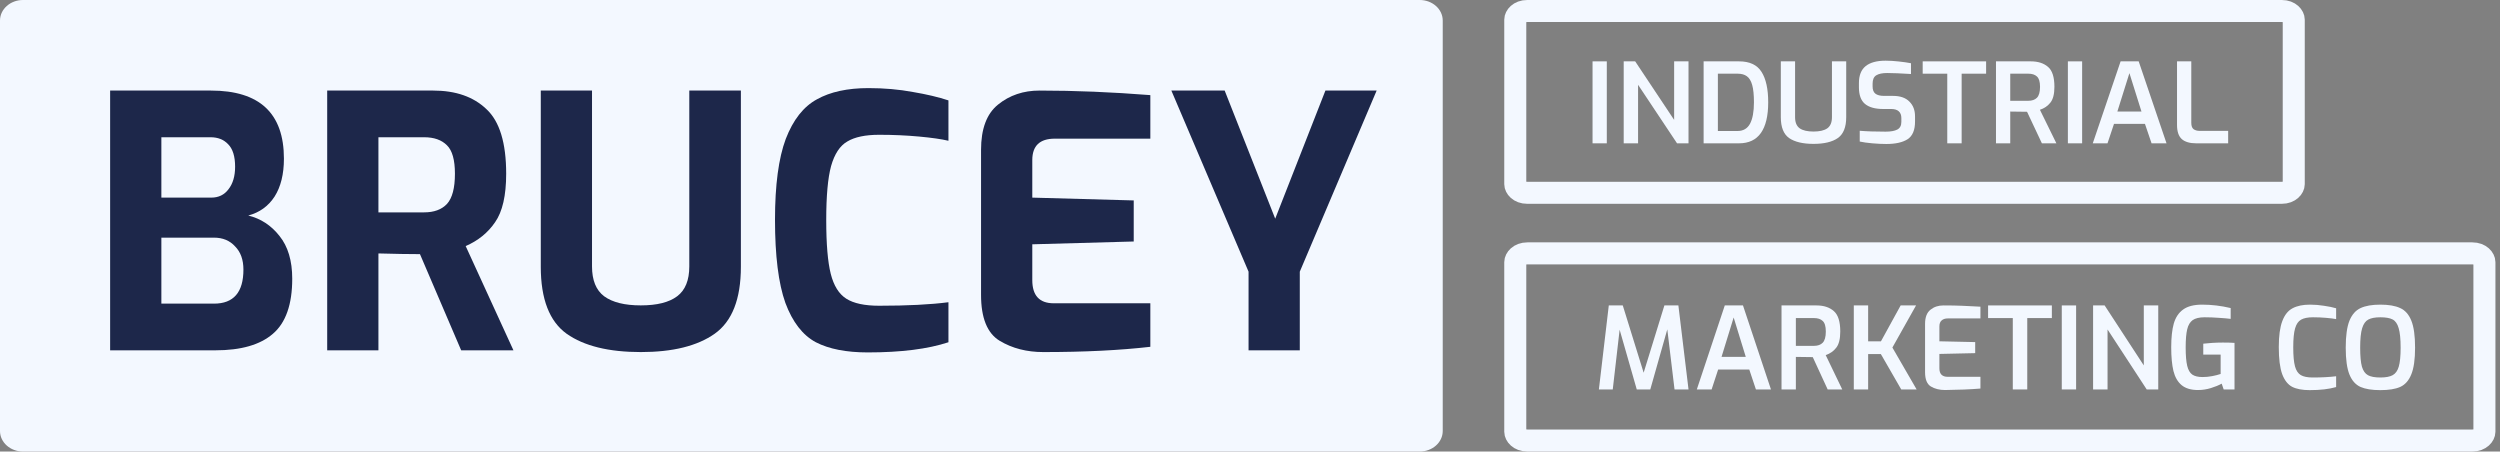
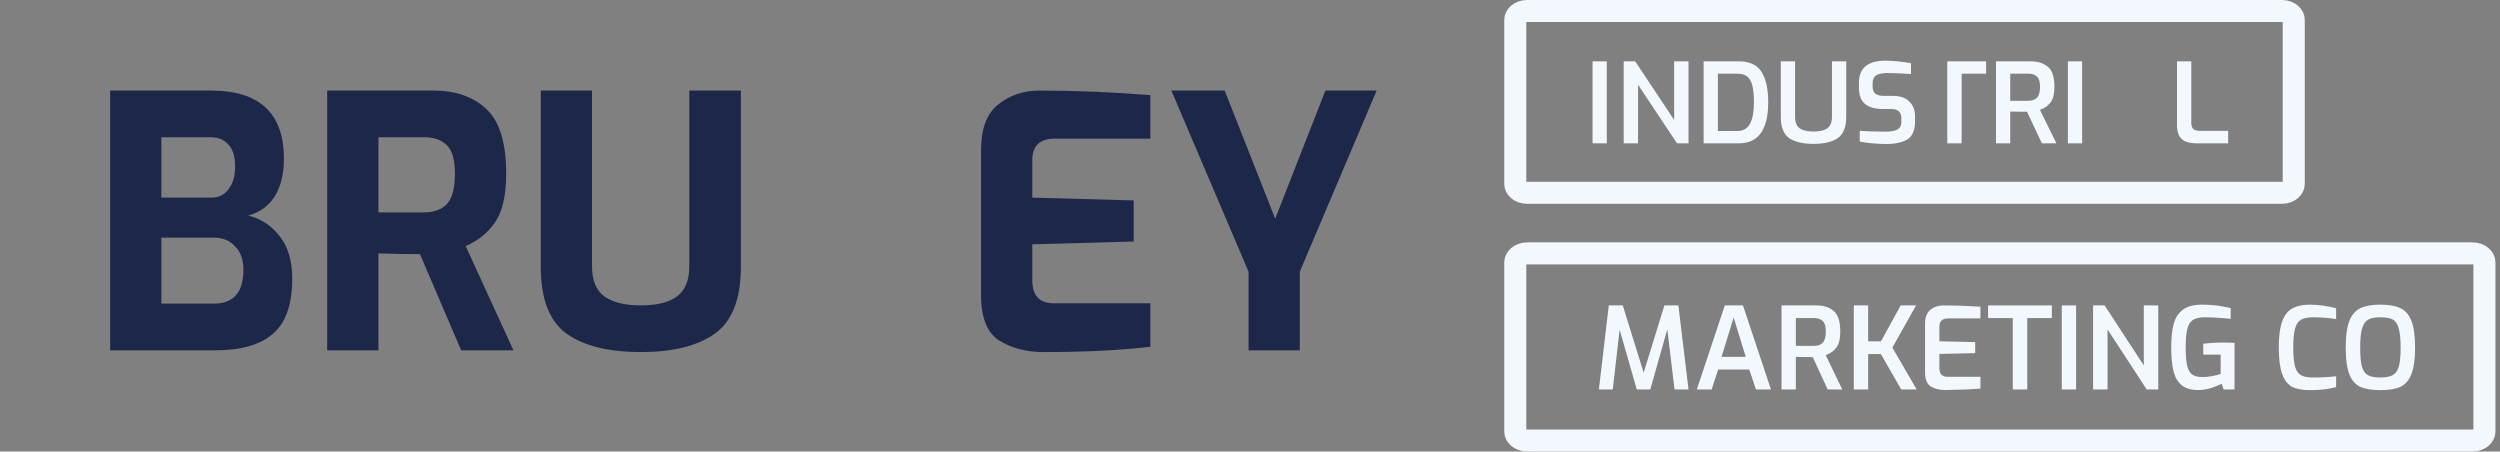
<svg xmlns="http://www.w3.org/2000/svg" width="227" height="41" viewBox="0 0 227 41" fill="none">
  <rect x="0" y="0" width="227" height="41" fill="#808080" stroke="none" />
-   <path d="M0 1.864C0 0.834 0.937 0 2.093 0H128.907C130.063 0 131 0.834 131 1.864V39.136C131 40.166 130.063 41 128.907 41H2.093C0.937 41 0 40.166 0 39.136V1.864Z" fill="#F3F8FF" />
  <path d="M10 8.223H19.148C23.57 8.223 25.78 10.284 25.78 14.406C25.78 15.809 25.498 16.956 24.932 17.849C24.366 18.72 23.57 19.294 22.543 19.57C23.674 19.846 24.617 20.462 25.372 21.418C26.147 22.375 26.535 23.671 26.535 25.307C26.535 27.644 25.948 29.312 24.775 30.311C23.622 31.309 21.883 31.809 19.556 31.809H10V8.223ZM19.179 17.944C19.85 17.944 20.374 17.689 20.751 17.179C21.149 16.669 21.348 15.989 21.348 15.139C21.348 14.204 21.139 13.525 20.719 13.1C20.321 12.675 19.787 12.462 19.116 12.462H14.652V17.944H19.179ZM19.431 27.57C21.212 27.57 22.103 26.539 22.103 24.478C22.103 23.586 21.851 22.884 21.348 22.375C20.866 21.843 20.227 21.578 19.431 21.578H14.652V27.57H19.431Z" fill="#1D274A" />
  <path d="M29.709 8.223H39.328C41.382 8.223 42.995 8.786 44.169 9.912C45.363 11.017 45.961 12.972 45.961 15.777C45.961 17.753 45.625 19.219 44.955 20.175C44.305 21.131 43.414 21.854 42.283 22.343L46.621 31.809H41.874L38.133 23.076C37.127 23.076 35.87 23.054 34.361 23.012V31.809H29.709V8.223ZM38.51 19.283C39.411 19.283 40.103 19.028 40.585 18.518C41.067 17.987 41.308 17.073 41.308 15.777C41.308 14.523 41.067 13.663 40.585 13.195C40.103 12.707 39.411 12.462 38.51 12.462H34.361V19.283H38.51Z" fill="#1D274A" />
  <path d="M58.187 31.968C55.274 31.968 53.032 31.416 51.46 30.311C49.889 29.185 49.103 27.155 49.103 24.223V8.223H53.755V24.191C53.755 25.445 54.122 26.348 54.855 26.9C55.61 27.453 56.72 27.729 58.187 27.729C59.654 27.729 60.755 27.453 61.488 26.9C62.222 26.348 62.588 25.445 62.588 24.191V8.223H67.272V24.223C67.272 27.155 66.476 29.185 64.883 30.311C63.311 31.416 61.08 31.968 58.187 31.968Z" fill="#1D274A" />
-   <path d="M78.795 32C76.846 32 75.274 31.692 74.079 31.076C72.885 30.438 71.963 29.248 71.313 27.506C70.684 25.742 70.37 23.224 70.37 19.952C70.37 16.807 70.695 14.364 71.345 12.621C72.015 10.879 72.958 9.679 74.174 9.02C75.389 8.34 76.951 8 78.858 8C80.283 8 81.624 8.117 82.881 8.351C84.139 8.563 85.218 8.818 86.119 9.116V12.781C85.49 12.632 84.6 12.505 83.447 12.398C82.294 12.292 81.09 12.239 79.832 12.239C78.575 12.239 77.611 12.441 76.94 12.845C76.269 13.227 75.777 13.971 75.463 15.076C75.169 16.159 75.022 17.796 75.022 19.984C75.022 22.151 75.159 23.777 75.431 24.861C75.704 25.944 76.175 26.698 76.846 27.123C77.516 27.549 78.512 27.761 79.832 27.761C82.389 27.761 84.484 27.655 86.119 27.442V31.076C84.254 31.692 81.812 32 78.795 32Z" fill="#1D274A" />
  <path d="M94.738 31.968C93.229 31.968 91.909 31.628 90.777 30.948C89.645 30.268 89.079 28.877 89.079 26.773V13.61C89.079 11.697 89.593 10.327 90.62 9.498C91.668 8.648 92.925 8.223 94.392 8.223C97.599 8.223 100.952 8.361 104.451 8.637V12.59H95.775C94.413 12.59 93.732 13.238 93.732 14.534V17.944L102.942 18.199V21.928L93.732 22.183V25.434C93.732 26.837 94.382 27.538 95.681 27.538H104.451V31.49C101.664 31.809 98.426 31.968 94.738 31.968Z" fill="#1D274A" />
  <path d="M113.369 24.669L106.359 8.223H111.2L115.789 19.857L120.348 8.223H125L118.021 24.669V31.809H113.369V24.669Z" fill="#1D274A" />
  <path d="M138.678 1H207.182C207.941 1 208.272 1.494 208.272 1.779V16.727C208.272 17.012 207.941 17.506 207.182 17.506H138.678C137.919 17.506 137.587 17.012 137.587 16.727V1.779C137.587 1.494 137.919 1 138.678 1Z" stroke="#F3F8FF" stroke-width="2" />
  <path d="M144.603 5.571H145.897V13.014H144.603V5.571Z" fill="#F3F8FF" />
  <path d="M147.432 5.571H148.474L152.012 10.886V5.571H153.317V13.014H152.275L148.737 7.699V13.014H147.432V5.571Z" fill="#F3F8FF" />
  <path d="M154.688 5.571H157.899C158.861 5.571 159.542 5.887 159.942 6.519C160.349 7.151 160.553 8.075 160.553 9.292C160.553 10.523 160.331 11.45 159.889 12.076C159.447 12.701 158.784 13.014 157.899 13.014H154.688V5.571ZM157.773 11.894C158.286 11.894 158.661 11.675 158.9 11.239C159.138 10.795 159.258 10.146 159.258 9.292C159.258 8.62 159.205 8.095 159.1 7.719C158.994 7.342 158.833 7.077 158.615 6.922C158.405 6.767 158.124 6.69 157.773 6.69H155.983V11.894H157.773Z" fill="#F3F8FF" />
  <path d="M164.667 13.064C163.705 13.064 162.968 12.889 162.456 12.54C161.95 12.183 161.698 11.551 161.698 10.643V5.571H162.993V10.643C162.993 11.114 163.133 11.45 163.414 11.652C163.695 11.847 164.112 11.944 164.667 11.944C165.221 11.944 165.639 11.847 165.92 11.652C166.2 11.45 166.341 11.114 166.341 10.643V5.571H167.636V10.643C167.636 11.551 167.379 12.183 166.867 12.54C166.362 12.889 165.628 13.064 164.667 13.064Z" fill="#F3F8FF" />
  <path d="M171.274 13.074C170.895 13.074 170.474 13.054 170.011 13.014C169.548 12.973 169.165 12.919 168.864 12.852V11.874C169.495 11.928 170.278 11.954 171.211 11.954C171.682 11.954 172.036 11.891 172.275 11.763C172.52 11.635 172.643 11.403 172.643 11.067V10.714C172.643 10.452 172.566 10.25 172.411 10.109C172.257 9.968 172.029 9.897 171.727 9.897H171.001C170.264 9.897 169.709 9.743 169.337 9.433C168.972 9.124 168.79 8.623 168.79 7.931V7.547C168.79 6.848 168.993 6.334 169.4 6.004C169.808 5.675 170.411 5.51 171.211 5.51C171.576 5.51 171.973 5.534 172.401 5.581C172.836 5.628 173.208 5.682 173.517 5.742V6.72C172.569 6.66 171.85 6.63 171.359 6.63C170.917 6.63 170.583 6.7 170.359 6.841C170.141 6.976 170.032 7.228 170.032 7.598V7.85C170.032 8.152 170.116 8.371 170.285 8.505C170.46 8.64 170.724 8.707 171.074 8.707H171.885C172.538 8.707 173.033 8.879 173.37 9.221C173.713 9.558 173.885 10.005 173.885 10.563V11.037C173.885 11.81 173.661 12.345 173.212 12.64C172.762 12.929 172.117 13.074 171.274 13.074Z" fill="#F3F8FF" />
-   <path d="M176.812 6.69H174.58V5.571H180.339V6.69H178.117V13.014H176.812V6.69Z" fill="#F3F8FF" />
+   <path d="M176.812 6.69V5.571H180.339V6.69H178.117V13.014H176.812V6.69Z" fill="#F3F8FF" />
  <path d="M181.235 5.571H184.393C185.053 5.571 185.576 5.739 185.962 6.075C186.348 6.404 186.541 7.006 186.541 7.88C186.541 8.539 186.418 9.02 186.172 9.322C185.934 9.625 185.618 9.84 185.225 9.968L186.72 13.014H185.404L184.056 10.149C183.628 10.149 183.119 10.143 182.53 10.129V13.014H181.235V5.571ZM184.172 9.151C184.509 9.151 184.769 9.06 184.951 8.879C185.14 8.69 185.235 8.358 185.235 7.88C185.235 7.423 185.14 7.11 184.951 6.942C184.769 6.774 184.509 6.69 184.172 6.69H182.53V9.151H184.172Z" fill="#F3F8FF" />
  <path d="M187.763 5.571H189.058V13.014H187.763V5.571Z" fill="#F3F8FF" />
-   <path d="M192.551 5.571H194.193L196.72 13.014H195.362L194.762 11.249H191.951L191.361 13.014H190.024L192.551 5.571ZM194.446 10.129L193.351 6.64L192.256 10.129H194.446Z" fill="#F3F8FF" />
  <path d="M199.411 13.014C198.836 13.014 198.401 12.886 198.106 12.63C197.818 12.368 197.674 11.941 197.674 11.349V5.571H198.969V11.148C198.969 11.423 199.036 11.615 199.169 11.723C199.31 11.83 199.499 11.884 199.738 11.884H202.317V13.014H199.411Z" fill="#F3F8FF" />
  <path d="M138.696 23.006H224.477C225.247 23.006 225.585 23.507 225.585 23.798V39.208C225.585 39.499 225.247 40 224.477 40H138.696C137.925 40 137.587 39.499 137.587 39.208V23.798C137.587 23.507 137.925 23.006 138.696 23.006Z" stroke="#F3F8FF" stroke-width="2" />
  <path d="M152.048 35.362L151.391 29.904L149.846 35.362H148.618L147.063 29.935L146.438 35.362H145.179L146.078 27.733H147.348L149.243 33.843L151.127 27.733H152.397L153.318 35.362H152.048Z" fill="#F3F8FF" />
  <path d="M156.611 27.733H158.262L160.803 35.362H159.437L158.834 33.553H156.008L155.415 35.362H154.071L156.611 27.733ZM158.517 32.406L157.416 28.829L156.315 32.406H158.517Z" fill="#F3F8FF" />
  <path d="M161.762 27.733H164.937C165.601 27.733 166.126 27.906 166.514 28.25C166.902 28.588 167.096 29.205 167.096 30.101C167.096 30.776 166.973 31.269 166.726 31.579C166.486 31.889 166.169 32.11 165.773 32.241L167.276 35.362H165.953L164.599 32.427C164.168 32.427 163.657 32.42 163.064 32.406V35.362H161.762V27.733ZM164.715 31.403C165.054 31.403 165.315 31.31 165.498 31.124C165.689 30.931 165.784 30.59 165.784 30.101C165.784 29.632 165.689 29.312 165.498 29.139C165.315 28.967 165.054 28.881 164.715 28.881H163.064V31.403H164.715Z" fill="#F3F8FF" />
  <path d="M168.325 27.733H169.627V30.99H170.791L172.58 27.733H173.977L171.829 31.558L174.03 35.362H172.633L170.781 32.148H169.627V35.362H168.325V27.733Z" fill="#F3F8FF" />
  <path d="M176.605 35.414C176.111 35.414 175.685 35.307 175.325 35.094C174.972 34.88 174.796 34.449 174.796 33.801V29.398C174.796 28.812 174.958 28.388 175.282 28.126C175.607 27.864 175.999 27.733 176.457 27.733C177.12 27.733 177.692 27.744 178.172 27.765C178.652 27.785 179.202 27.813 179.823 27.847V28.912H176.87C176.623 28.912 176.432 28.974 176.298 29.098C176.164 29.215 176.097 29.394 176.097 29.636V30.99L179.347 31.062V32.065L176.097 32.137V33.45C176.097 33.96 176.351 34.215 176.859 34.215H179.823V35.28C178.934 35.355 177.861 35.4 176.605 35.414Z" fill="#F3F8FF" />
  <path d="M182.762 28.881H180.519V27.733H186.308V28.881H184.075V35.362H182.762V28.881Z" fill="#F3F8FF" />
  <path d="M187.209 27.733H188.511V35.362H187.209V27.733Z" fill="#F3F8FF" />
  <path d="M190.053 27.733H191.101L194.657 33.181V27.733H195.969V35.362H194.922L191.365 29.915V35.362H190.053V27.733Z" fill="#F3F8FF" />
  <path d="M199.571 35.414C198.943 35.414 198.449 35.266 198.089 34.97C197.736 34.673 197.489 34.246 197.348 33.688C197.214 33.123 197.147 32.406 197.147 31.538C197.147 30.649 197.225 29.928 197.38 29.377C197.542 28.819 197.824 28.395 198.227 28.106C198.636 27.809 199.211 27.661 199.952 27.661C200.812 27.661 201.677 27.765 202.545 27.971V28.953C202.284 28.919 201.931 28.888 201.486 28.86C201.049 28.826 200.611 28.809 200.174 28.809C199.701 28.809 199.341 28.895 199.094 29.067C198.854 29.239 198.689 29.518 198.597 29.904C198.505 30.29 198.459 30.838 198.459 31.548C198.459 32.272 198.505 32.826 198.597 33.212C198.689 33.591 198.84 33.857 199.052 34.008C199.271 34.16 199.585 34.236 199.994 34.236C200.283 34.236 200.573 34.208 200.862 34.153C201.151 34.098 201.409 34.032 201.634 33.956V32.199H200.057V31.207C200.269 31.179 200.541 31.155 200.872 31.134C201.204 31.114 201.529 31.104 201.846 31.104C202.27 31.104 202.619 31.114 202.894 31.134V35.362H201.91L201.73 34.835C201.455 34.987 201.126 35.121 200.745 35.238C200.364 35.355 199.973 35.414 199.571 35.414Z" fill="#F3F8FF" />
  <path d="M209.719 35.424C209.056 35.424 208.526 35.325 208.131 35.125C207.736 34.918 207.433 34.532 207.221 33.967C207.017 33.402 206.914 32.585 206.914 31.517C206.914 30.504 207.02 29.718 207.232 29.16C207.443 28.595 207.754 28.206 208.163 27.992C208.572 27.771 209.102 27.661 209.751 27.661C210.174 27.661 210.597 27.696 211.021 27.765C211.451 27.826 211.818 27.902 212.121 27.992V28.974C211.91 28.933 211.606 28.895 211.211 28.86C210.823 28.826 210.424 28.809 210.015 28.809C209.55 28.809 209.19 28.881 208.936 29.026C208.689 29.163 208.509 29.425 208.396 29.811C208.283 30.197 208.227 30.773 208.227 31.538C208.227 32.303 208.28 32.878 208.385 33.264C208.491 33.65 208.668 33.915 208.915 34.06C209.161 34.205 209.525 34.277 210.005 34.277C210.809 34.277 211.515 34.239 212.121 34.163V35.145C211.479 35.331 210.679 35.424 209.719 35.424Z" fill="#F3F8FF" />
  <path d="M216.135 35.424C215.38 35.424 214.78 35.328 214.336 35.135C213.891 34.935 213.556 34.56 213.33 34.008C213.105 33.45 212.992 32.637 212.992 31.569C212.992 30.5 213.105 29.684 213.33 29.119C213.563 28.554 213.902 28.171 214.346 27.971C214.791 27.765 215.387 27.661 216.135 27.661C216.89 27.661 217.49 27.765 217.934 27.971C218.386 28.171 218.724 28.554 218.95 29.119C219.176 29.677 219.289 30.494 219.289 31.569C219.289 32.637 219.173 33.45 218.94 34.008C218.714 34.56 218.379 34.935 217.934 35.135C217.497 35.328 216.897 35.424 216.135 35.424ZM216.135 34.277C216.622 34.277 216.992 34.208 217.246 34.07C217.507 33.932 217.694 33.674 217.807 33.295C217.92 32.909 217.977 32.334 217.977 31.569C217.977 30.776 217.917 30.183 217.797 29.791C217.684 29.398 217.5 29.136 217.246 29.005C216.992 28.874 216.622 28.809 216.135 28.809C215.662 28.809 215.299 28.878 215.045 29.015C214.791 29.146 214.604 29.408 214.484 29.801C214.364 30.187 214.304 30.776 214.304 31.569C214.304 32.34 214.357 32.916 214.463 33.295C214.576 33.674 214.759 33.932 215.013 34.07C215.267 34.208 215.641 34.277 216.135 34.277Z" fill="#F3F8FF" />
</svg>